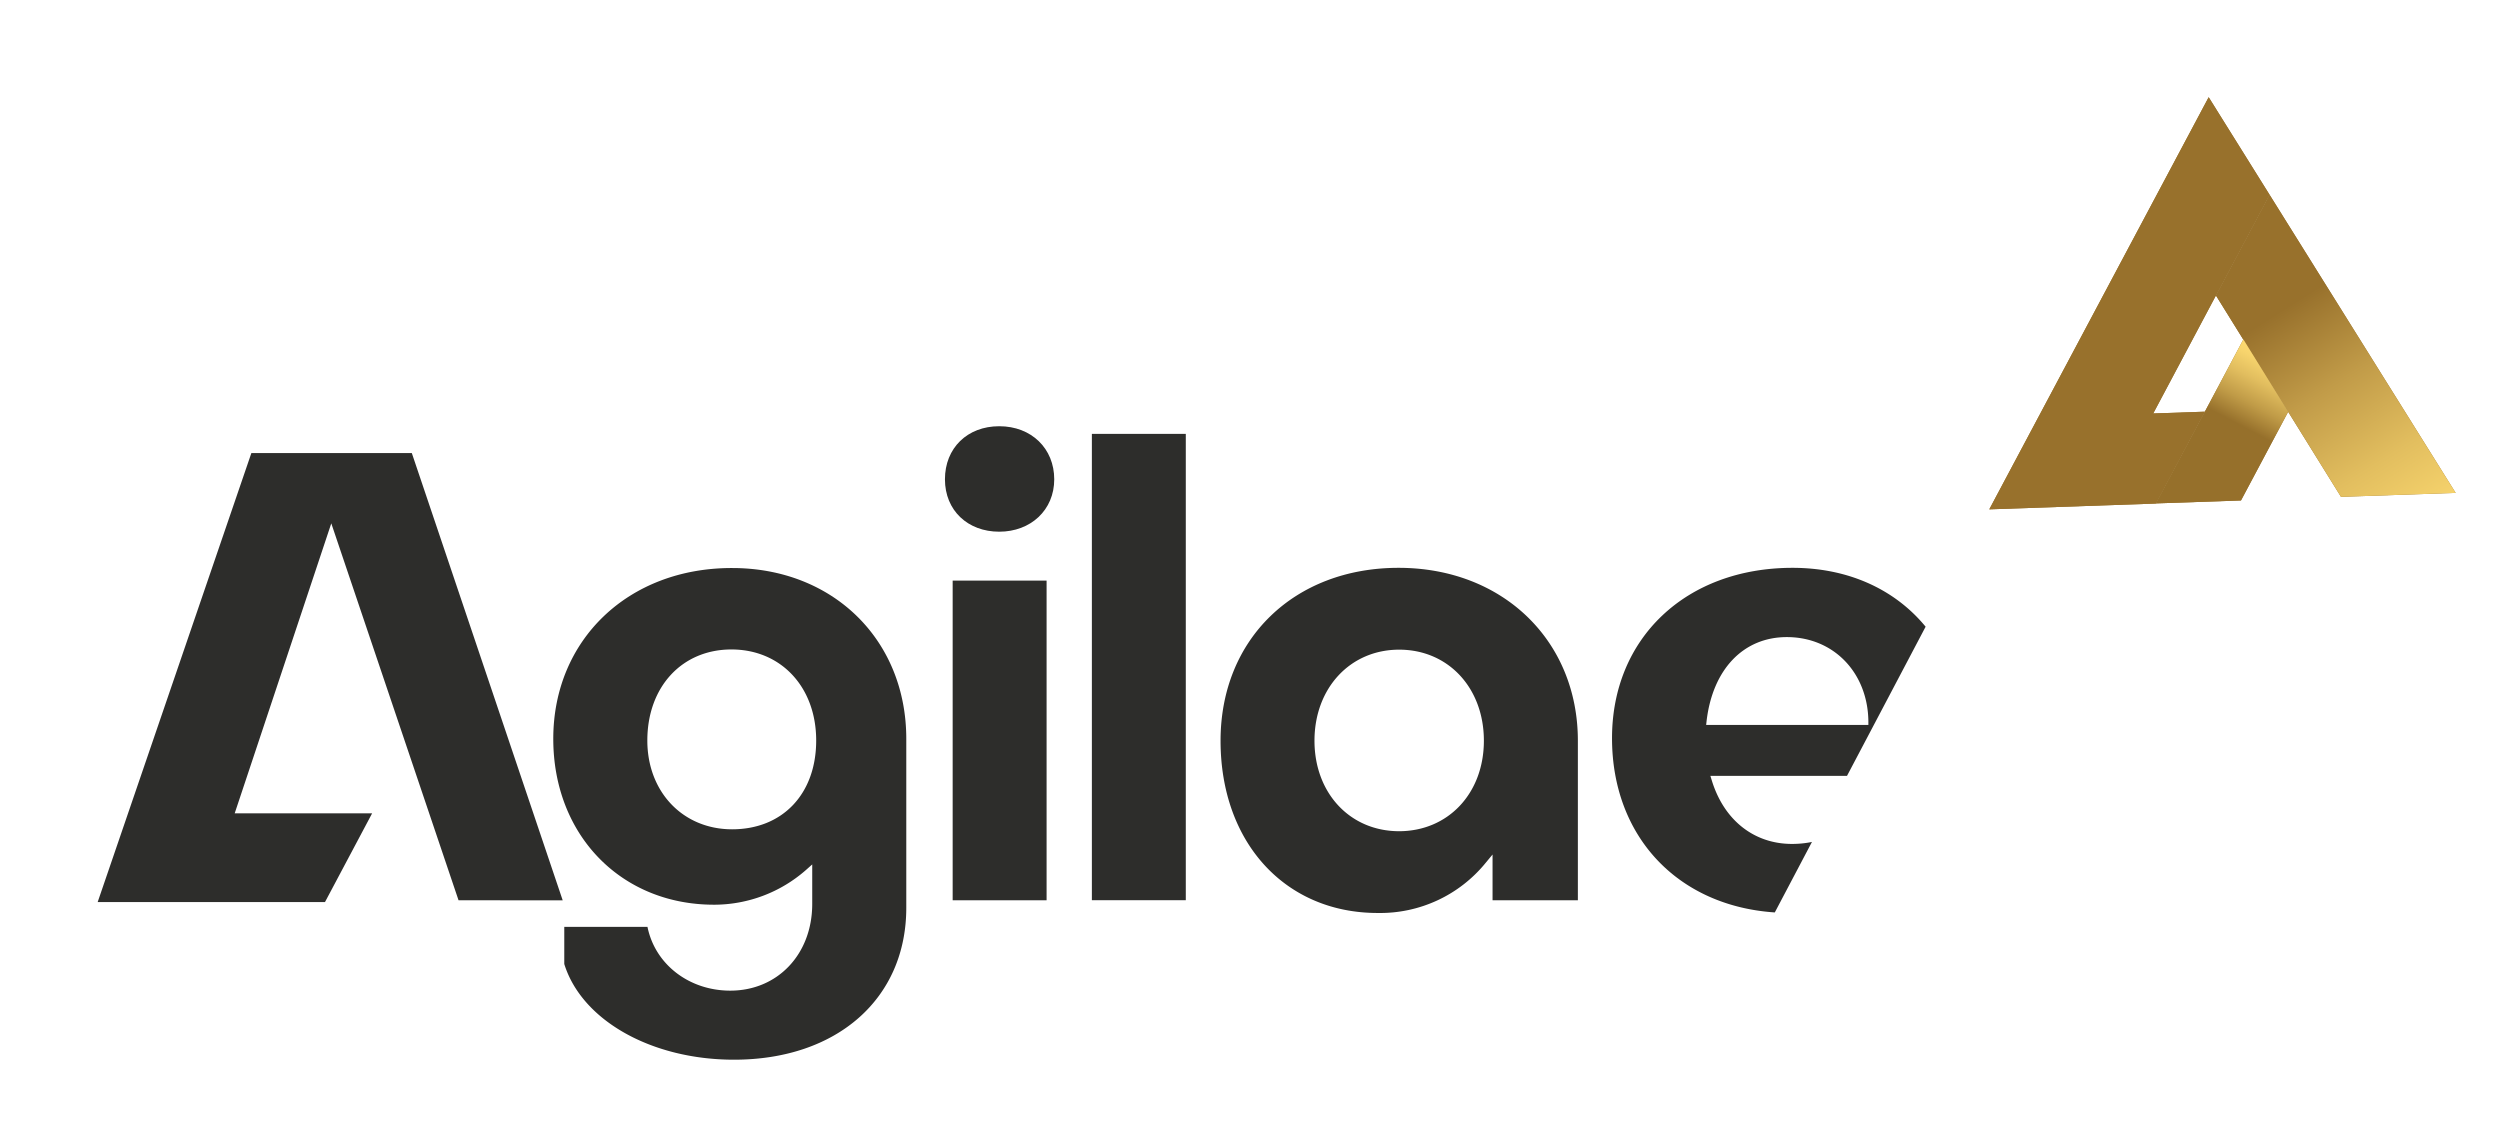
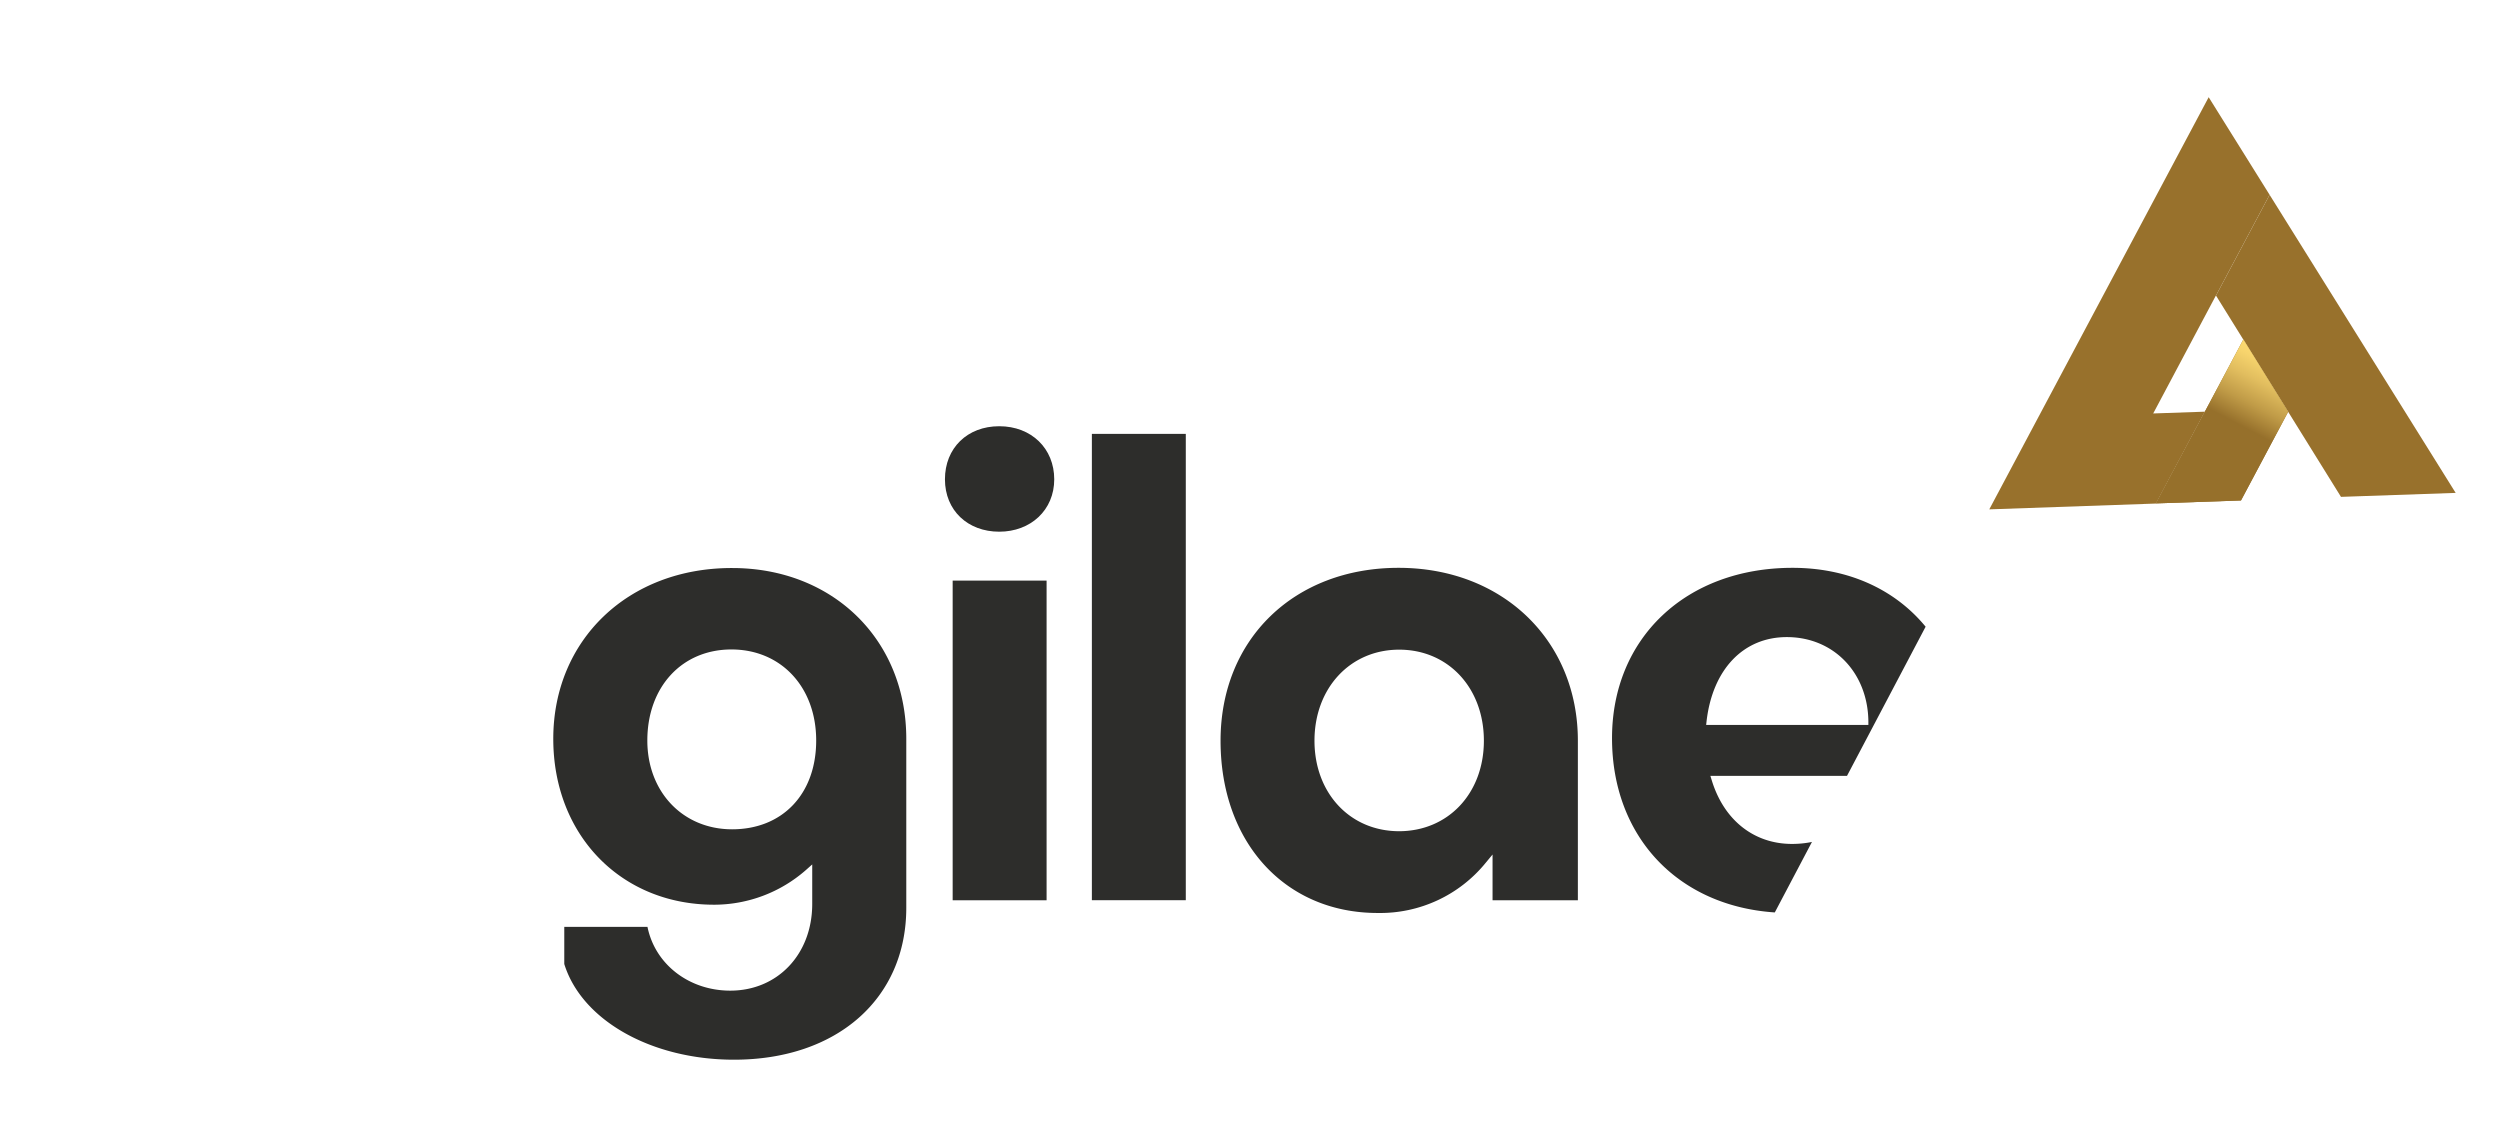
<svg xmlns="http://www.w3.org/2000/svg" id="Calque_1" data-name="Calque 1" viewBox="0 0 366 165">
  <defs>
    <style>.cls-1{fill:#98712c;}.cls-2{fill:url(#Dégradé_sans_nom_6);}.cls-3{fill:#575756;opacity:0.11;}.cls-4{fill:url(#Dégradé_sans_nom_112);}.cls-5{fill:#2d2d2b;}</style>
    <linearGradient id="Dégradé_sans_nom_6" x1="339.5" y1="30.39" x2="361.72" y2="68.48" gradientTransform="translate(-6.17 26.66) rotate(-1.97)" gradientUnits="userSpaceOnUse">
      <stop offset="0" stop-color="#98712c" />
      <stop offset="0.3" stop-color="#c19b48" />
      <stop offset="0.6" stop-color="#e2be5f" />
      <stop offset="0.84" stop-color="#f7d46d" />
      <stop offset="1" stop-color="#ffdc72" />
    </linearGradient>
    <linearGradient id="Dégradé_sans_nom_112" x1="327.85" y1="62.19" x2="333.31" y2="51.87" gradientUnits="userSpaceOnUse">
      <stop offset="0" stop-color="#96702b" />
      <stop offset="0.3" stop-color="#c09b47" />
      <stop offset="0.6" stop-color="#e2be5f" />
      <stop offset="0.84" stop-color="#f7d46d" />
      <stop offset="1" stop-color="#ffdc72" />
    </linearGradient>
  </defs>
  <title>logo-agilae</title>
  <polygon class="cls-1" points="332.27 28.52 324.42 43.27 342.72 72.74 359.51 72.16 332.27 28.52" />
  <polygon class="cls-1" points="328.43 49.69 322.79 60.27 315.63 73.7 328.08 73.27 334.99 60.28 328.43 49.69" />
-   <polygon class="cls-1" points="324.42 43.27 332.27 28.52 323.35 14.23 291.23 74.57 315.63 73.72 322.79 60.27 315.23 60.53 324.41 43.26 324.42 43.27" />
-   <polygon class="cls-2" points="332.27 28.52 324.42 43.27 342.72 72.74 359.51 72.16 332.27 28.52" />
-   <line class="cls-3" x1="342.76" y1="72.8" x2="342.75" y2="72.79" />
  <line class="cls-3" x1="342.75" y1="72.79" x2="342.72" y2="72.74" />
  <polygon class="cls-4" points="328.43 49.69 322.79 60.27 315.63 73.7 328.08 73.27 334.99 60.28 328.43 49.69" />
  <polygon class="cls-1" points="324.42 43.27 332.27 28.52 323.35 14.23 291.23 74.57 315.63 73.72 322.79 60.27 315.23 60.53 324.41 43.26 324.42 43.27" />
  <path class="cls-5" d="M262.43,83.13c-15.56,0-26.43,10.25-26.43,24.94,0,14.34,9.56,24.55,23.83,25.51l5.44-10.32a14.34,14.34,0,0,1-2.93.29c-5.54,0-9.93-3.46-11.72-9.25l-.22-.71h20l11.51-21.84C277.34,86.19,270.45,83.13,262.43,83.13Zm-12.65,23,.07-.62c.9-7.55,5.4-12.24,11.74-12.24,6.82,0,11.84,5.17,11.94,12.3v.56Z" />
  <path class="cls-5" d="M107.46,155.14c15.08,0,25.22-8.94,25.22-22.24V108.16c0-14.5-10.73-25-25.5-25C92,83.13,81,93.66,81,108.16c0,14.08,9.9,24.29,23.54,24.29A20.39,20.39,0,0,0,118,127.36l.91-.81v5.79c0,7.35-5.06,12.69-12,12.69-6,0-11-3.82-12.12-9.34H82.61v5.44C85.17,149.38,95.37,155.14,107.46,155.14Zm-.28-33.73c-7.19,0-12.41-5.46-12.41-13,0-7.85,5.07-13.33,12.31-13.33s12.41,5.48,12.41,13.33S114.54,121.41,107.18,121.41Z" />
  <rect class="cls-5" x="159.85" y="63.52" width="13.75" height="68.27" />
  <path class="cls-5" d="M231,131.8V108.44c0-14.66-11-25.31-26.25-25.31s-26.06,10.41-26.06,25.31,9.45,25.22,23,25.22a19.92,19.92,0,0,0,15.82-7.35l1-1.21v6.7Zm-26.16-10.11c-7.19,0-12.4-5.57-12.4-13.25s5.21-13.33,12.4-13.33,12.4,5.61,12.4,13.33S212,121.69,204.81,121.69Z" />
-   <polygon class="cls-5" points="67.13 131.8 82.38 131.81 60.29 66.33 36.8 66.33 14.3 132.06 26.53 132.06 30.04 132.06 47.58 132.06 54.48 119.07 34.36 119.07 48.5 76.62 67.13 131.8" />
  <rect class="cls-5" x="139.47" y="85" width="13.75" height="46.8" />
  <path class="cls-5" d="M146.29,62.4c-4.68,0-7.95,3.2-7.95,7.77s3.35,7.67,7.95,7.67,8.05-3.16,8.05-7.67S151,62.4,146.29,62.4Z" />
</svg>